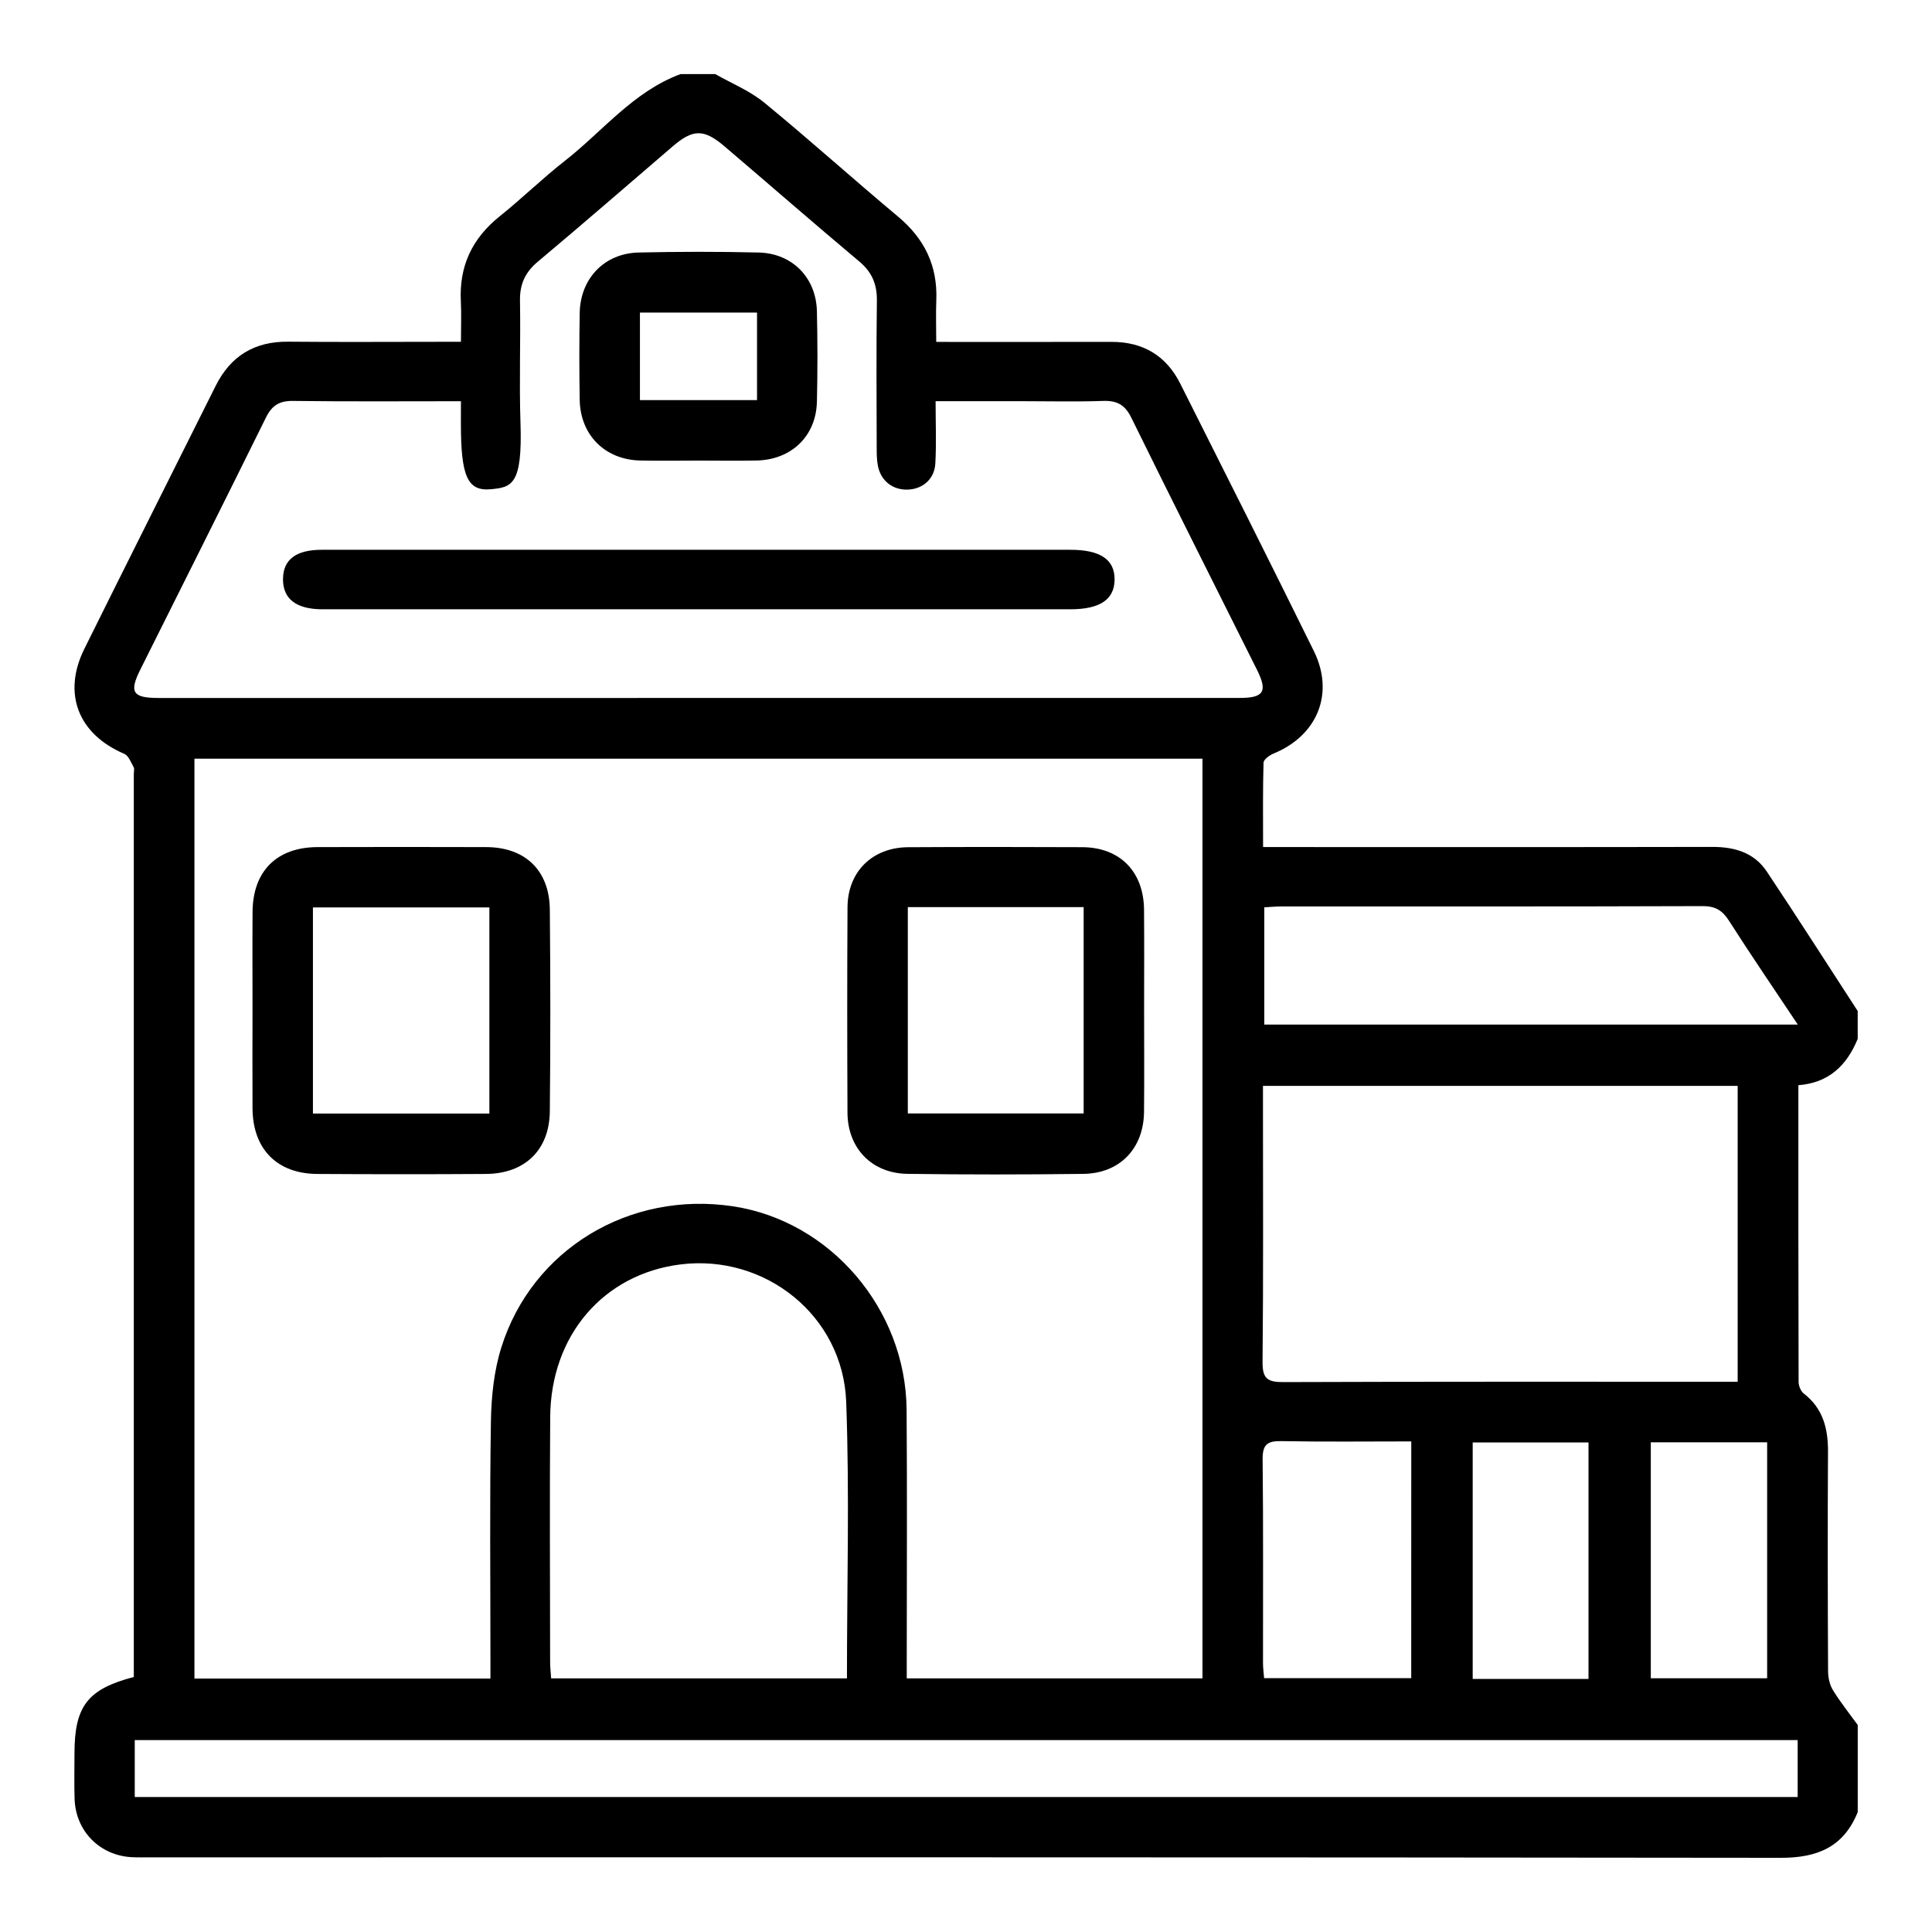
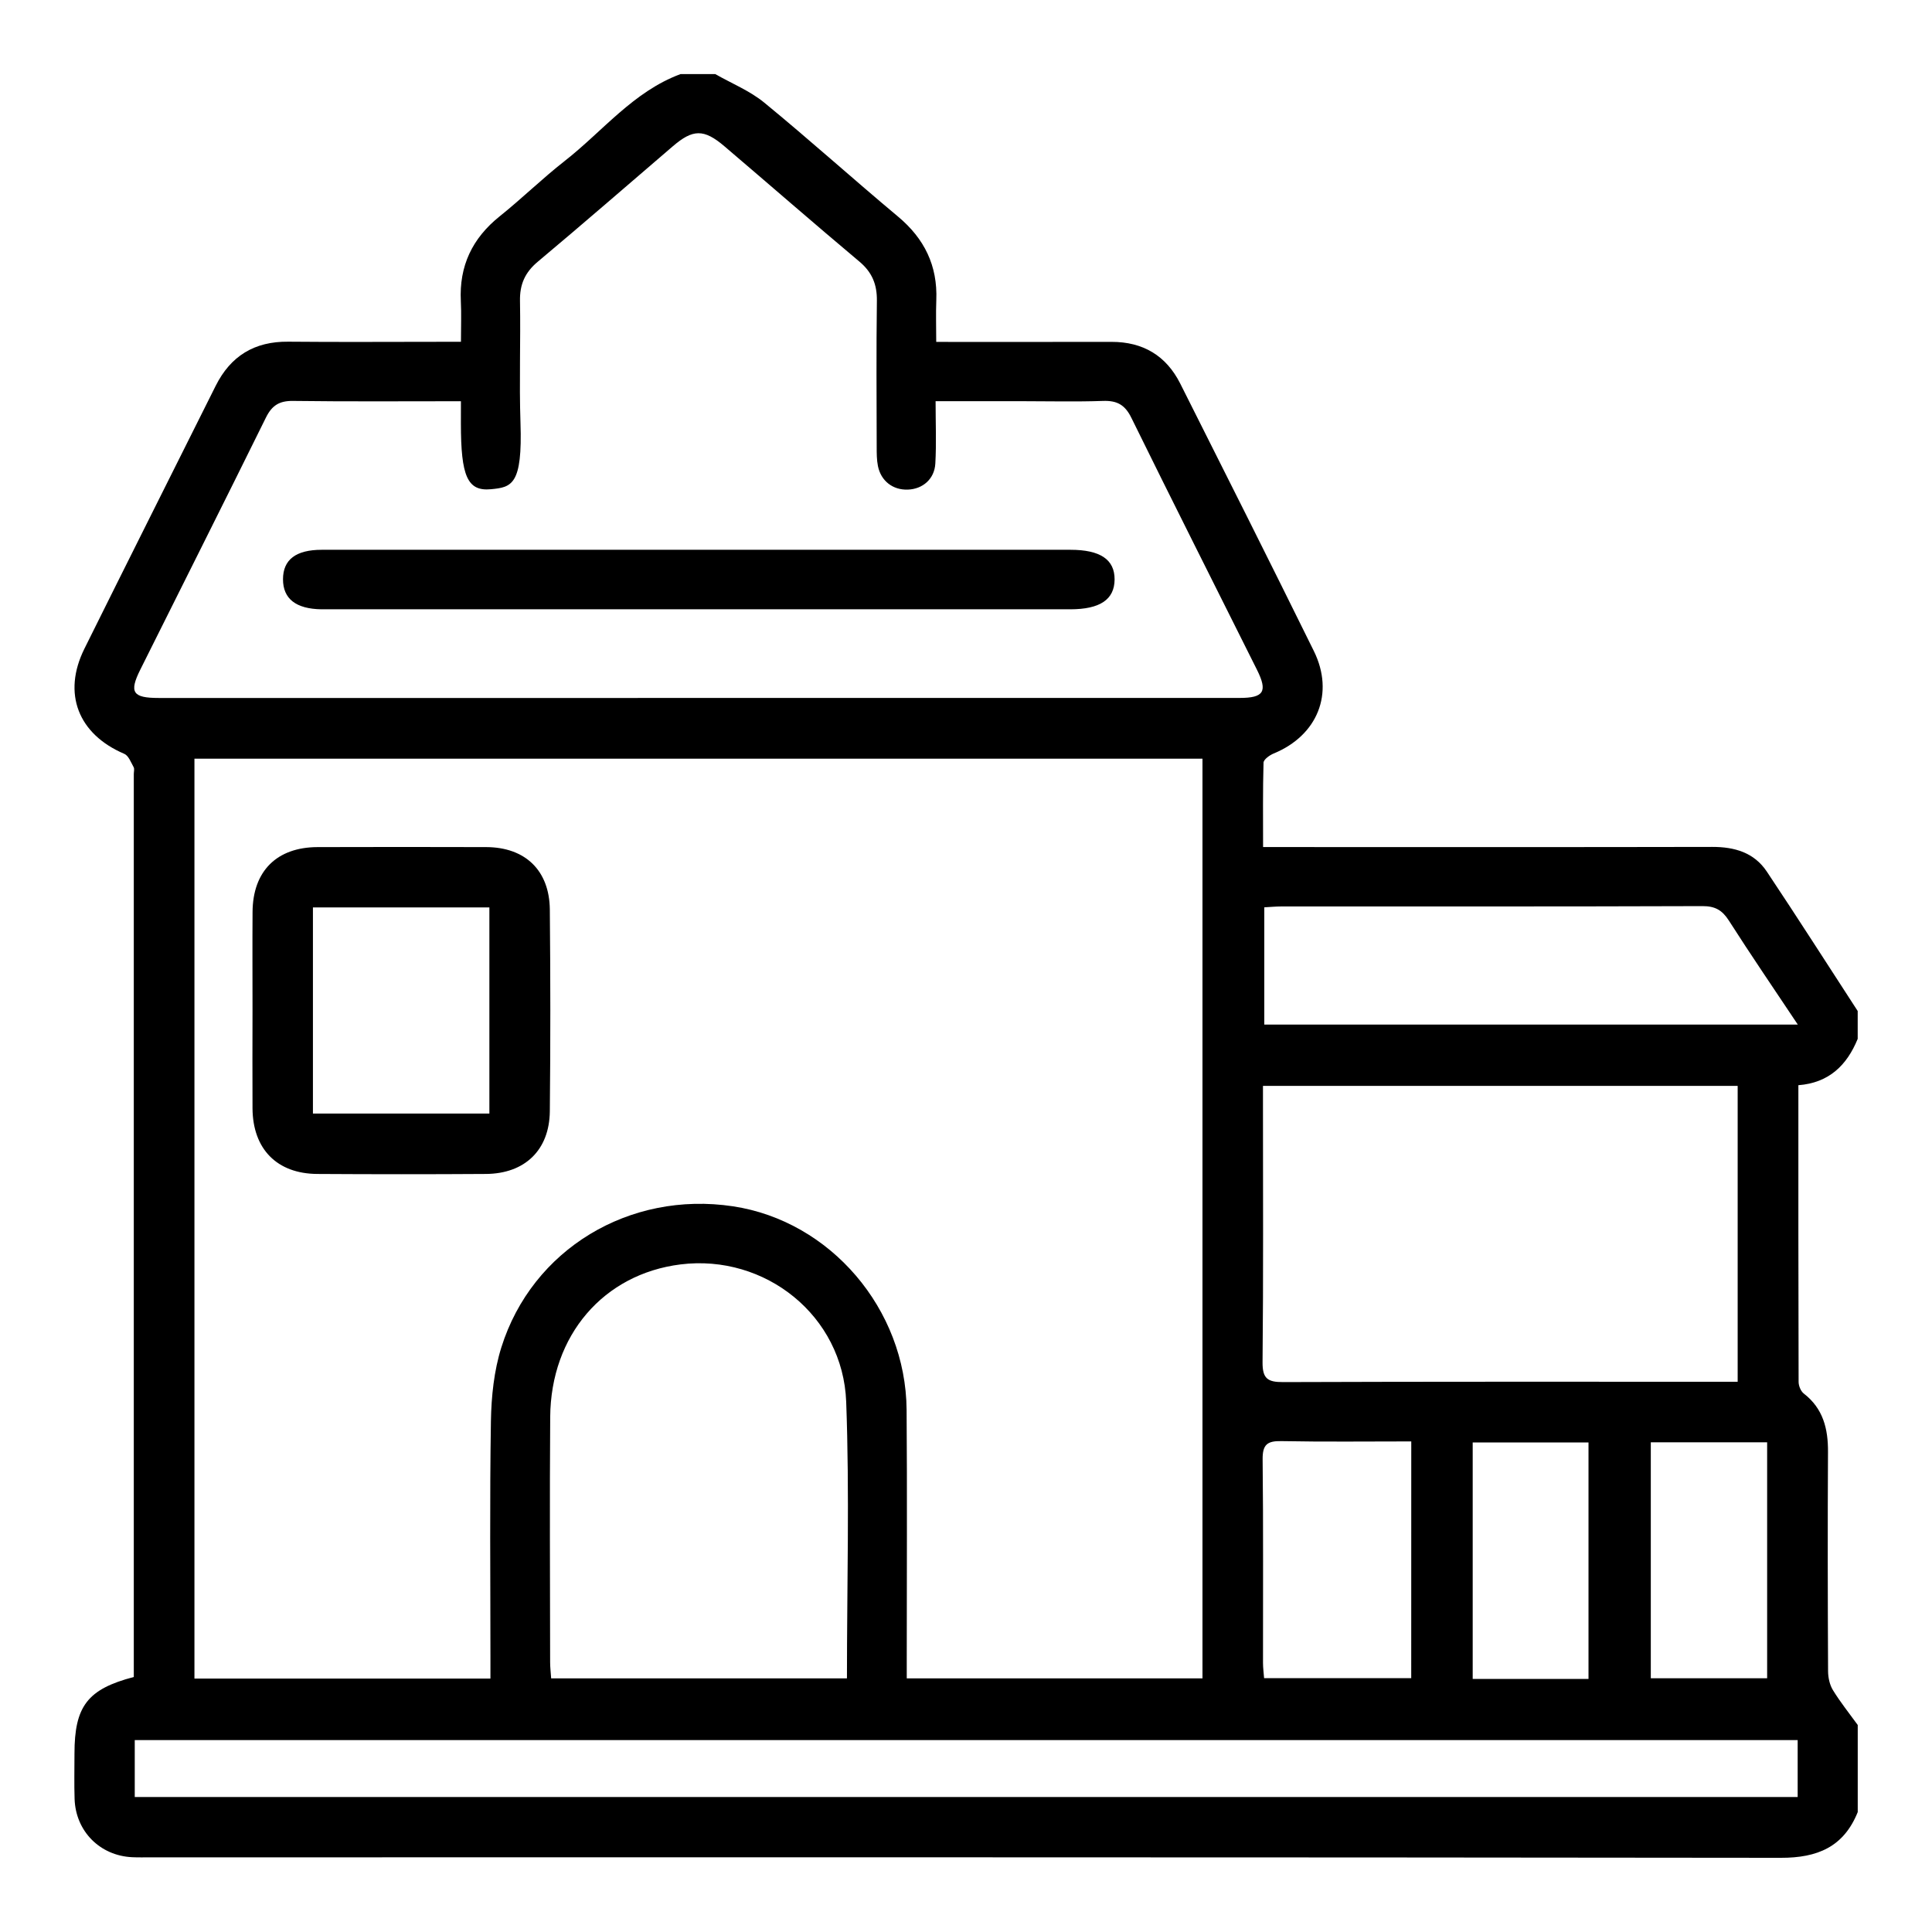
<svg xmlns="http://www.w3.org/2000/svg" id="Layer_1" x="0px" y="0px" viewBox="0 0 512 512" style="enable-background:new 0 0 512 512;" xml:space="preserve">
  <g>
    <path d="M180.33,19.64c3.08,0,6.15,0,9.23,0c4.35,2.48,9.15,4.42,12.97,7.55c12,9.84,23.54,20.25,35.45,30.2  c7,5.85,10.51,13.01,10.15,22.13c-0.14,3.61-0.02,7.23-0.02,11.09c16.03,0,31.24,0.02,46.45-0.01c8.35-0.02,14.5,3.66,18.22,11.06  c11.87,23.59,23.73,47.18,35.4,70.86c5.54,11.24,0.96,22.39-10.63,27.16c-1.09,0.45-2.67,1.58-2.7,2.43  c-0.21,7.32-0.12,14.65-0.12,22.37c2.41,0,4.23,0,6.04,0c37.67,0,75.33,0.04,113-0.04c5.93-0.01,11.09,1.5,14.45,6.53  c8.16,12.23,16.07,24.63,24.09,36.96c0,2.46,0,4.92,0,7.38c-2.86,7-7.62,11.66-15.72,12.28c0,26.42-0.02,52.52,0.06,78.63  c0,1.05,0.58,2.47,1.38,3.09c5.14,3.98,6.45,9.34,6.41,15.51c-0.11,19.36-0.07,38.72,0.02,58.08c0.01,1.7,0.43,3.62,1.31,5.04  c1.97,3.2,4.34,6.15,6.55,9.2c0,7.69,0,15.38,0,23.08c-3.72,9.24-10.67,12.14-20.39,12.12c-143.94-0.18-287.89-0.13-431.83-0.13  c-1.69,0-3.39,0.05-5.07-0.03c-8.54-0.4-14.98-6.87-15.26-15.45c-0.13-3.99-0.03-8-0.03-11.99c0-12.58,3.45-17.11,15.72-20.32  c0-1.42,0-2.94,0-4.46c0-78.28,0-156.55,0-234.83c0-0.62,0.22-1.35-0.04-1.82c-0.71-1.27-1.35-3.06-2.49-3.54  c-12.2-5.2-16.45-15.97-10.56-27.85c11.53-23.25,23.19-46.44,34.78-69.65c3.97-7.94,10.29-11.81,19.24-11.72  c13.53,0.13,27.07,0.03,40.6,0.03c1.62,0,3.25,0,5.17,0c0-4.05,0.14-7.42-0.03-10.77c-0.47-9.32,3.02-16.66,10.3-22.49  c5.88-4.71,11.28-10.01,17.21-14.65C159.7,34.81,167.82,24.28,180.33,19.64z M129.97,444.84c0-2.32,0-4.15,0-5.97  c0-20.76-0.21-41.53,0.13-62.29c0.11-6.53,0.82-13.31,2.76-19.5c8.17-26.04,33.97-41.52,61.37-37.4  c25.79,3.87,45.82,27.2,46.03,53.93c0.17,21.99,0.04,43.99,0.04,65.98c0,1.65,0,3.3,0,5.19c26.37,0,52.26,0,78.37,0  c0-81.37,0-162.48,0-243.72c-89.24,0-178.18,0-267.14,0c0,81.44,0,162.55,0,243.78C77.66,444.84,103.44,444.84,129.97,444.84z   M122.15,106.33c-15.34,0-29.94,0.11-44.54-0.08c-3.59-0.04-5.55,1.2-7.13,4.4c-11.01,22.31-22.18,44.53-33.29,66.79  c-3.02,6.04-2.05,7.53,4.86,7.53c35.67,0.01,71.35,0,107.02,0c59.82,0,119.63,0,179.45-0.01c6.42,0,7.47-1.7,4.59-7.46  c-11.11-22.25-22.32-44.46-33.29-66.78c-1.7-3.47-3.82-4.6-7.53-4.47c-7.06,0.25-14.14,0.07-21.22,0.07c-7.49,0-14.98,0-23.13,0  c0,5.83,0.23,11.19-0.07,16.52c-0.23,4.12-3.35,6.77-7.28,6.91c-3.95,0.15-7.13-2.27-7.93-6.24c-0.33-1.64-0.33-3.36-0.33-5.04  c-0.03-12.92-0.12-25.83,0.05-38.75c0.06-4.35-1.27-7.58-4.65-10.41c-12.01-10.08-23.83-20.39-35.77-30.56  c-5.44-4.63-8.34-4.56-13.69,0.04c-11.9,10.21-23.74,20.5-35.76,30.57c-3.38,2.83-4.79,6-4.71,10.37  c0.19,10.76-0.23,21.54,0.13,32.29c0.56,16.51-2.32,17.11-7.83,17.63c-6.25,0.59-7.95-3.46-7.96-17.38  C122.15,110.48,122.15,108.67,122.15,106.33z M460.5,366.18c0-26.74,0-52.63,0-78.41c-42.06,0-83.77,0-125.8,0c0,1.9,0,3.42,0,4.94  c0,22.75,0.12,45.5-0.11,68.25c-0.04,4.37,1.32,5.33,5.44,5.31c38.58-0.14,77.17-0.09,115.75-0.09  C457.29,366.18,458.79,366.18,460.5,366.18z M224.45,444.78c0-24.77,0.7-49.06-0.2-73.29c-0.85-22.81-21.46-39.19-43.88-36.41  c-20.41,2.54-34.41,18.76-34.56,40.44c-0.16,21.66-0.04,43.32-0.02,64.99c0,1.34,0.17,2.69,0.27,4.27  C172.23,444.78,198.11,444.78,224.45,444.78z M476.4,461.14c-147.22,0-293.97,0-440.69,0c0,5.23,0,10.08,0,15.09  c147.01,0,293.75,0,440.69,0C476.4,471.09,476.4,466.23,476.4,461.14z M476.44,271.53c-6.44-9.66-12.49-18.51-18.26-27.55  c-1.77-2.77-3.65-3.86-7-3.85c-37.2,0.13-74.41,0.08-111.61,0.09c-1.48,0-2.97,0.15-4.52,0.23c0,10.55,0,20.75,0,31.08  C382.12,271.53,428.83,271.53,476.44,271.53z M374,381.99c-11.74,0-23.09,0.14-34.43-0.08c-3.76-0.07-5,0.93-4.96,4.85  c0.2,17.98,0.08,35.96,0.1,53.94c0,1.33,0.19,2.66,0.29,4.03c13.2,0,26.01,0,38.99,0C374,423.86,374,403.31,374,381.99z   M420.97,444.93c0-21.17,0-41.92,0-62.66c-10.46,0-20.54,0-30.69,0c0,21.04,0,41.79,0,62.66  C400.62,444.93,410.58,444.93,420.97,444.93z M437.48,382.23c0,20.97,0,41.75,0,62.53c10.48,0,20.56,0,30.83,0  c0-20.95,0-41.62,0-62.53C458.06,382.23,448.12,382.23,437.48,382.23z" />
    <path d="M66.92,267.48c0-8.6-0.05-17.2,0.01-25.81c0.07-10.82,6.42-17.15,17.23-17.18c14.9-0.04,29.8-0.05,44.7,0  c10.34,0.04,16.75,6.18,16.85,16.57c0.17,17.82,0.18,35.64,0,53.45c-0.11,10.27-6.62,16.53-16.94,16.6c-14.9,0.1-29.8,0.09-44.7,0  c-10.68-0.07-17.08-6.61-17.15-17.38C66.87,284.99,66.91,276.24,66.92,267.48z M82.93,240.47c0,18.29,0,36.33,0,54.63  c15.69,0,31.11,0,46.76,0c0-18.34,0-36.38,0-54.63C113.99,240.47,98.56,240.47,82.93,240.47z" />
-     <path d="M303.2,267.39c0,9.08,0.07,18.15-0.02,27.23c-0.09,9.73-6.4,16.35-16.09,16.47c-15.53,0.19-31.08,0.21-46.61-0.01  c-9.46-0.13-15.84-6.8-15.89-16.2c-0.08-18.15-0.1-36.31,0.01-54.46c0.05-9.42,6.59-15.85,16.08-15.9  c15.38-0.09,30.77-0.08,46.15-0.01c9.96,0.05,16.27,6.48,16.35,16.58C303.26,249.86,303.2,258.62,303.2,267.39z M240.58,240.39  c0,18.47,0,36.51,0,54.68c15.72,0,31.14,0,46.6,0c0-18.39,0-36.45,0-54.68C271.58,240.39,256.26,240.39,240.58,240.39z" />
    <path d="M185.4,145.7c32.76,0,65.52,0,98.28,0c7.91,0,11.73,2.59,11.7,7.88c-0.04,5.31-3.87,7.89-11.76,7.89  c-65.68,0-131.35,0-197.03,0c-0.46,0-0.92,0-1.38,0c-6.77-0.09-10.22-2.78-10.21-7.97c0.01-5.17,3.39-7.8,10.28-7.8  C118.65,145.69,152.02,145.7,185.4,145.7z" />
-     <path d="M185.32,122.06c-5.22,0-10.44,0.1-15.66-0.02c-9.33-0.21-15.88-6.75-16.03-16.08c-0.13-7.68-0.13-15.36,0-23.03  c0.16-9.12,6.53-15.8,15.62-16.01c10.59-0.24,21.2-0.25,31.79,0c8.96,0.22,15.25,6.68,15.45,15.6c0.18,7.98,0.19,15.97,0,23.95  c-0.22,9.1-6.74,15.37-15.96,15.57C195.46,122.15,190.39,122.06,185.32,122.06z M200.62,82.83c-10.61,0-20.69,0-31.03,0  c0,7.84,0,15.43,0,23.2c10.45,0,20.65,0,31.03,0C200.62,98.23,200.62,90.73,200.62,82.83z" />
  </g>
</svg>